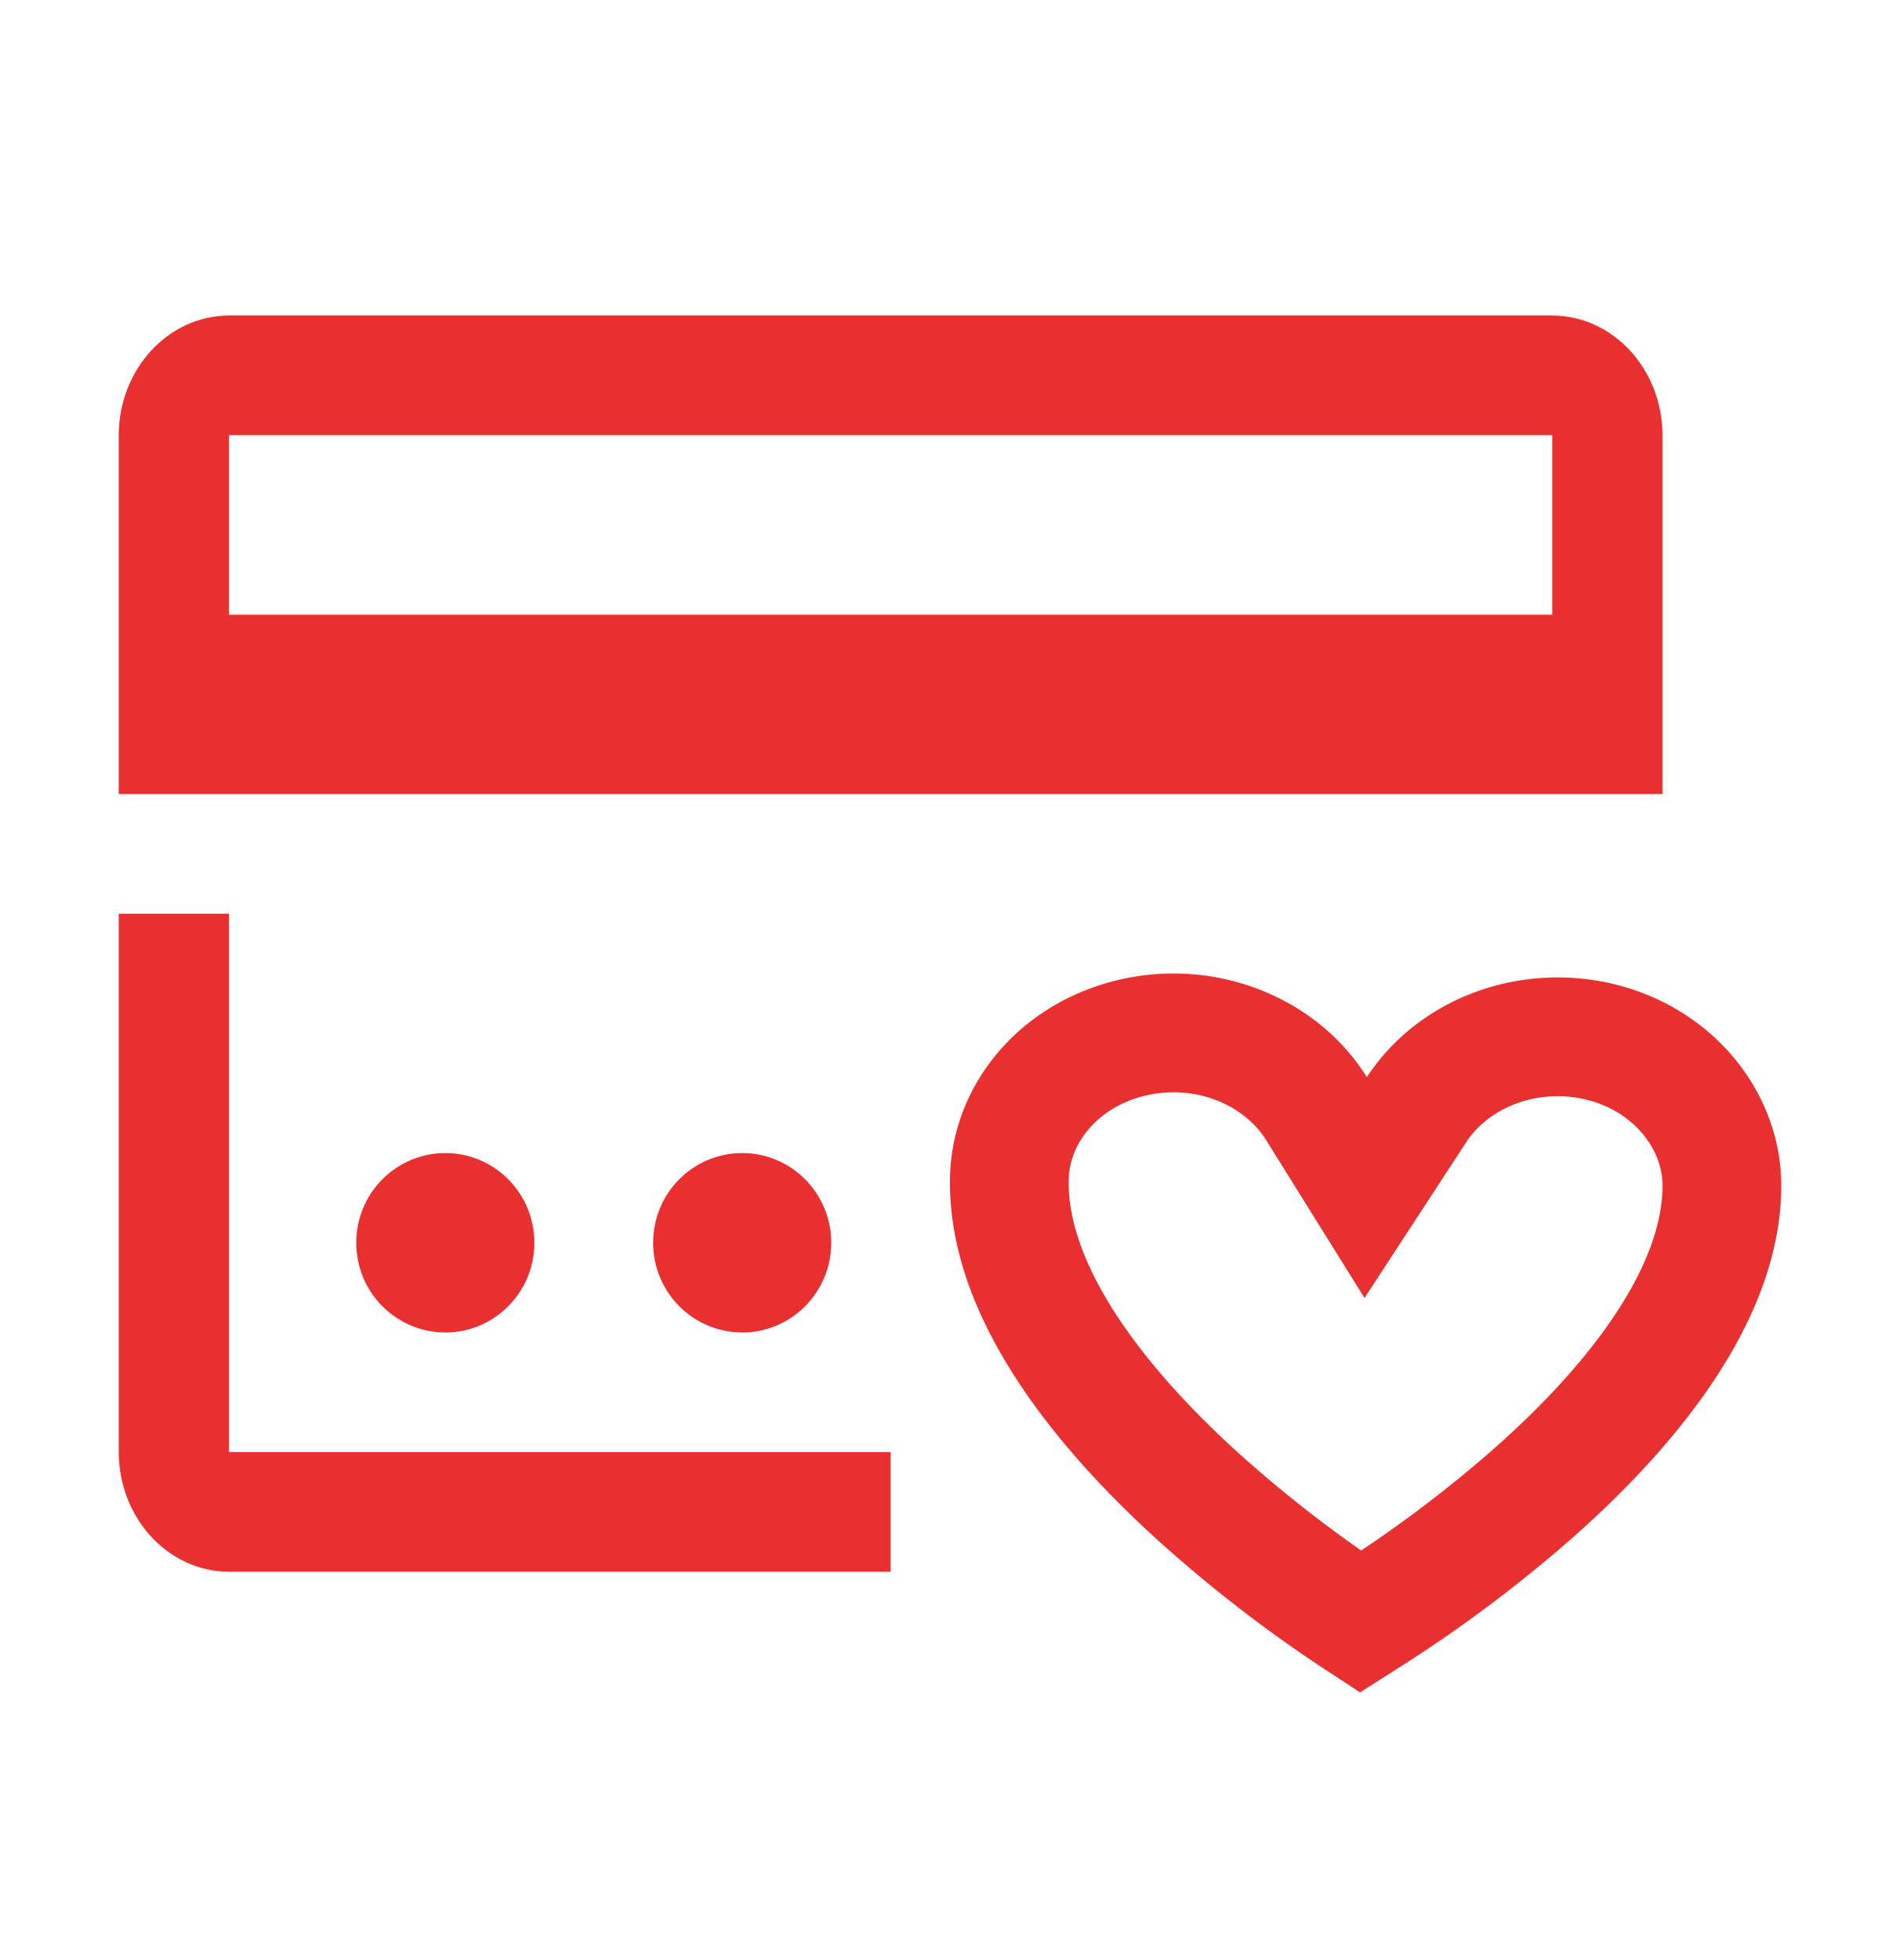
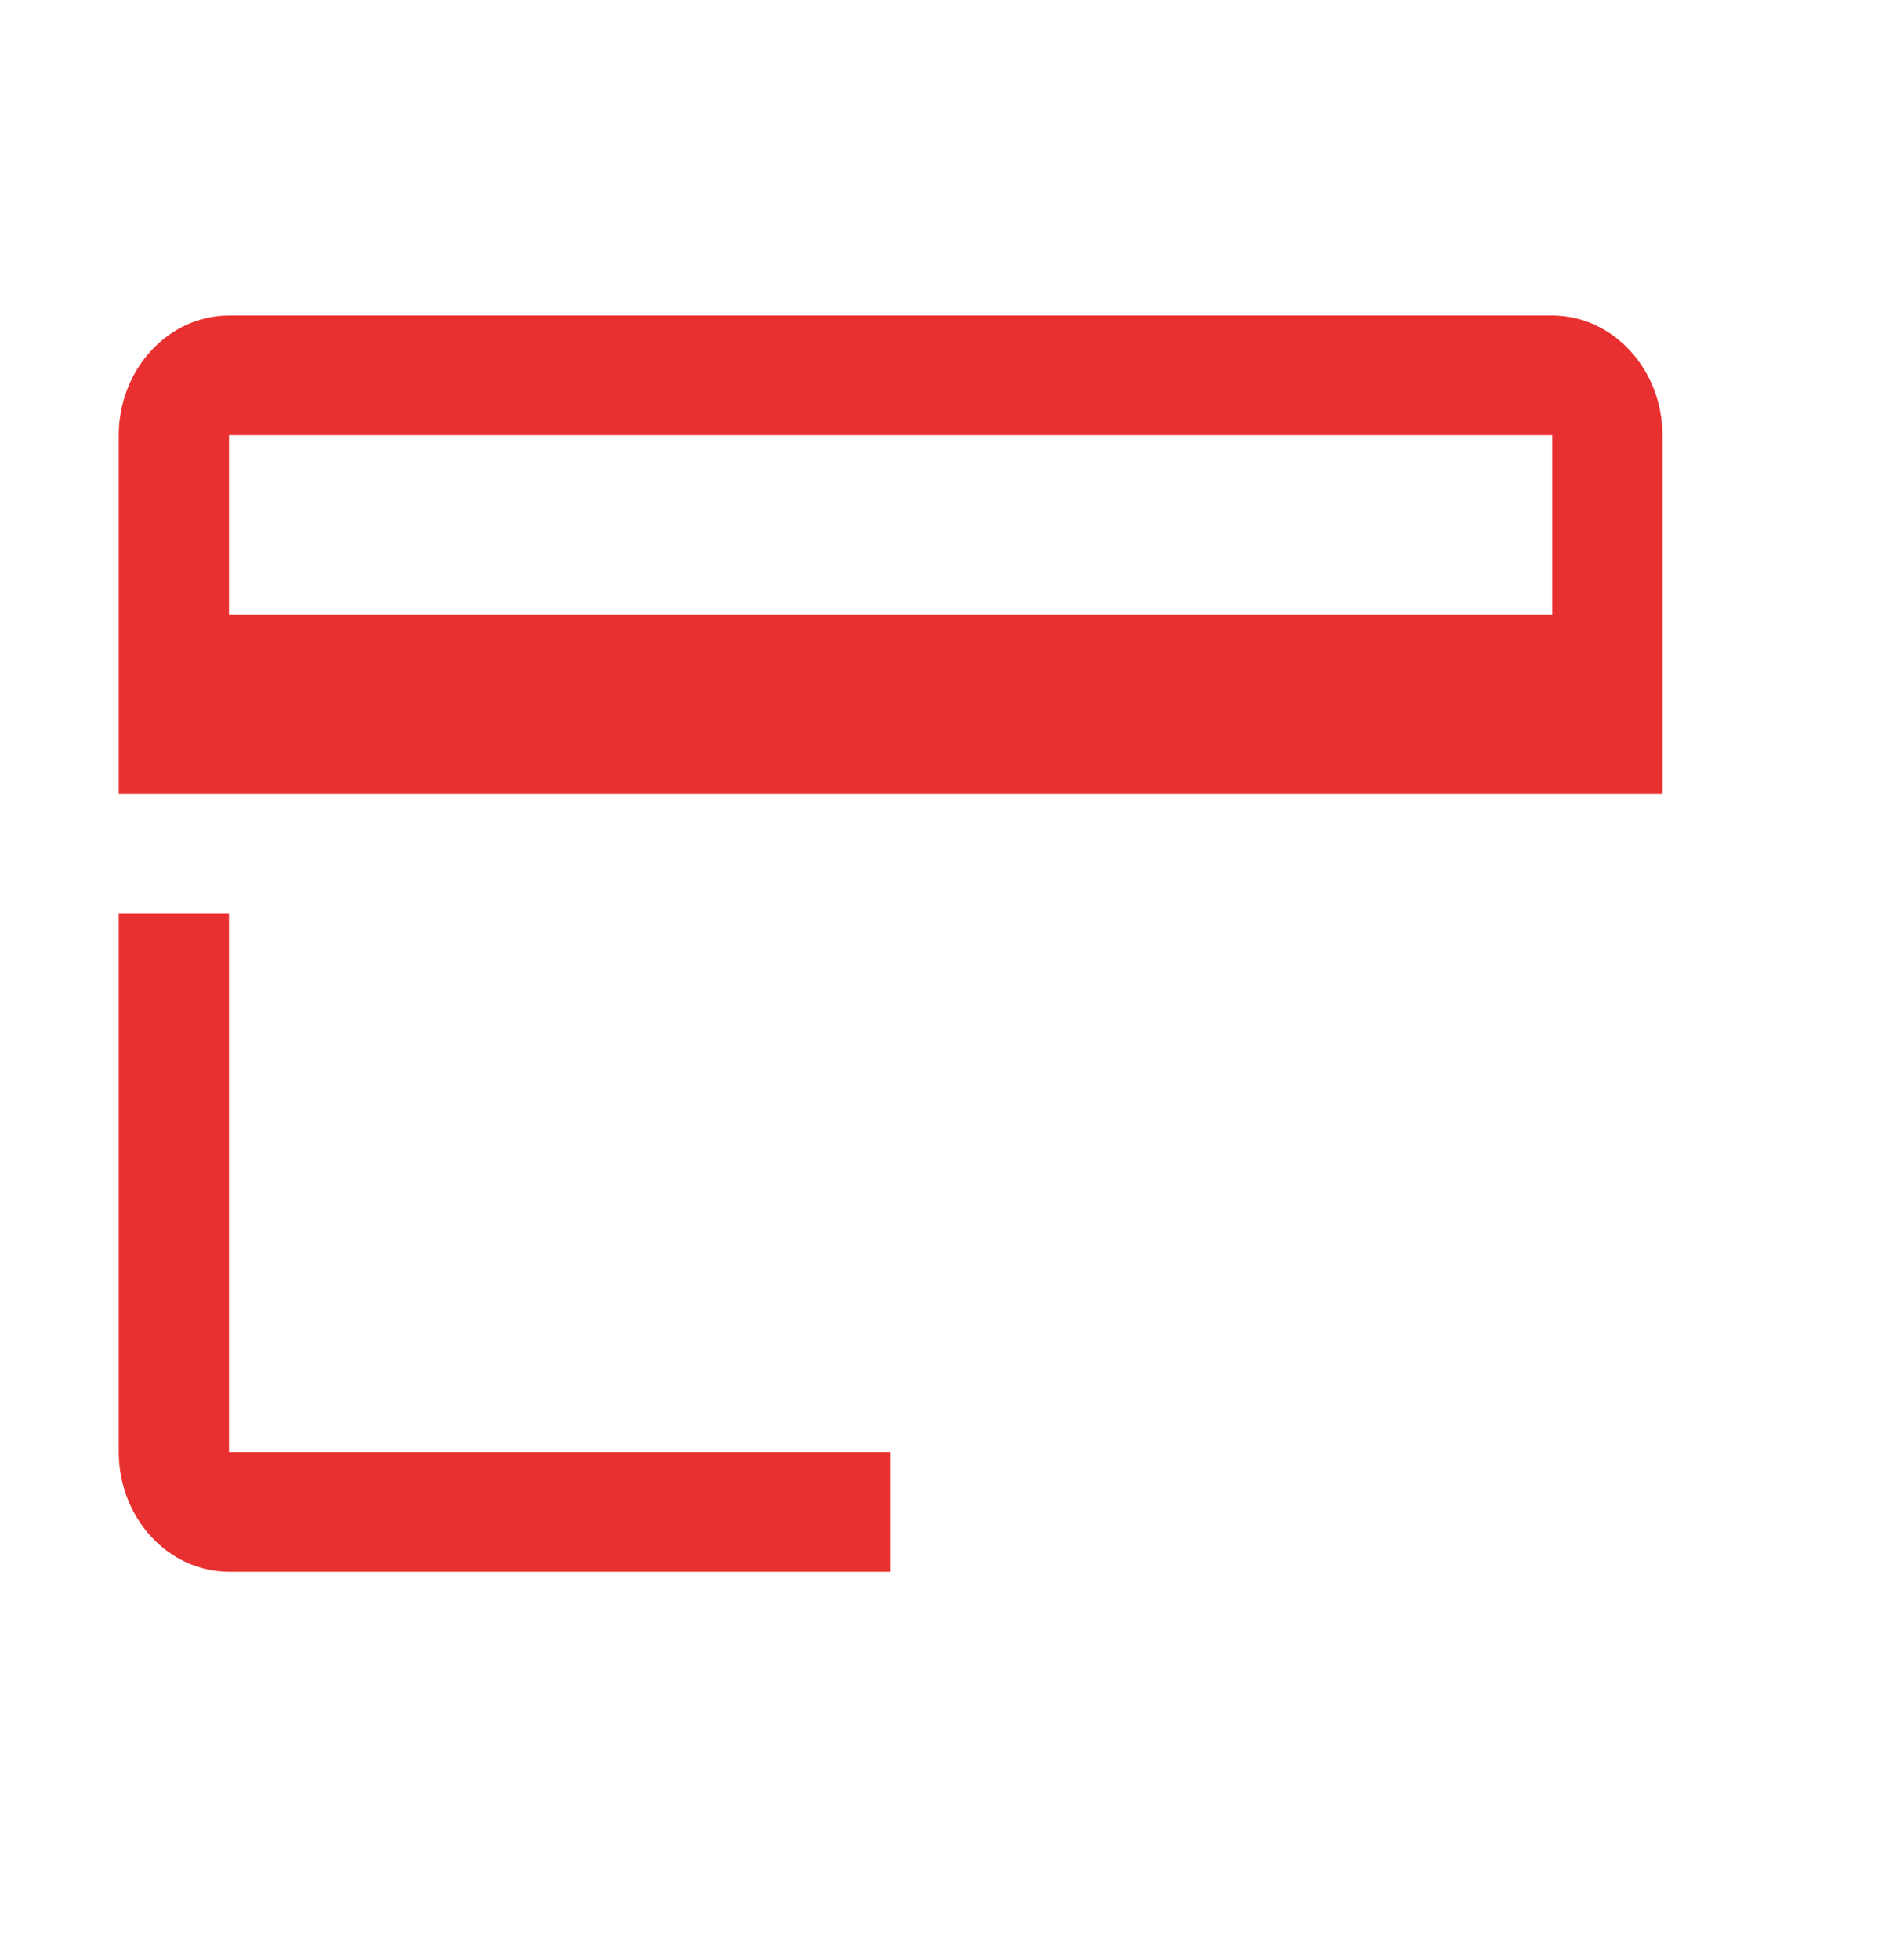
<svg xmlns="http://www.w3.org/2000/svg" width="32" height="33" fill="none">
  <g fill="#E93030">
-     <path d="M7.5 22.434c.828 0 1.5-.677 1.5-1.511 0-.834-.672-1.51-1.5-1.51s-1.5.675-1.5 1.51c0 .834.672 1.51 1.5 1.51zm5 0c.828 0 1.5-.677 1.5-1.511 0-.834-.672-1.51-1.5-1.51s-1.5.675-1.5 1.51c0 .834.672 1.51 1.5 1.51z" />
    <path fill-rule="evenodd" clip-rule="evenodd" d="M3.857 5.312h22.286c1.024.003 1.854.903 1.857 2.014v6.043H2V7.326c.003-1.111.833-2.011 1.857-2.014zm0 5.036h22.286V7.326H3.857v3.022zM15 24.448H3.857v-9.065H2v9.065c.003 1.111.833 2.011 1.857 2.014H15v-2.014z" />
  </g>
-   <path d="M23.449 26.957c-.203.135-.384.25-.535.346a22.337 22.337 0 01-2.807-2.172c-.828-.759-1.624-1.626-2.205-2.544-.583-.922-.912-1.834-.902-2.706h0v-.008c.003-1.073.79-2.086 2.034-2.394 1.253-.31 2.532.212 3.138 1.185l.829 1.33.857-1.312c.489-.748 1.394-1.234 2.402-1.226 1.607.02 2.759 1.226 2.74 2.538v.003c-.01.871-.36 1.778-.965 2.688-.602.907-1.418 1.759-2.264 2.5a22.443 22.443 0 01-2.322 1.772z" stroke="#E93030" stroke-width="2" />
</svg>